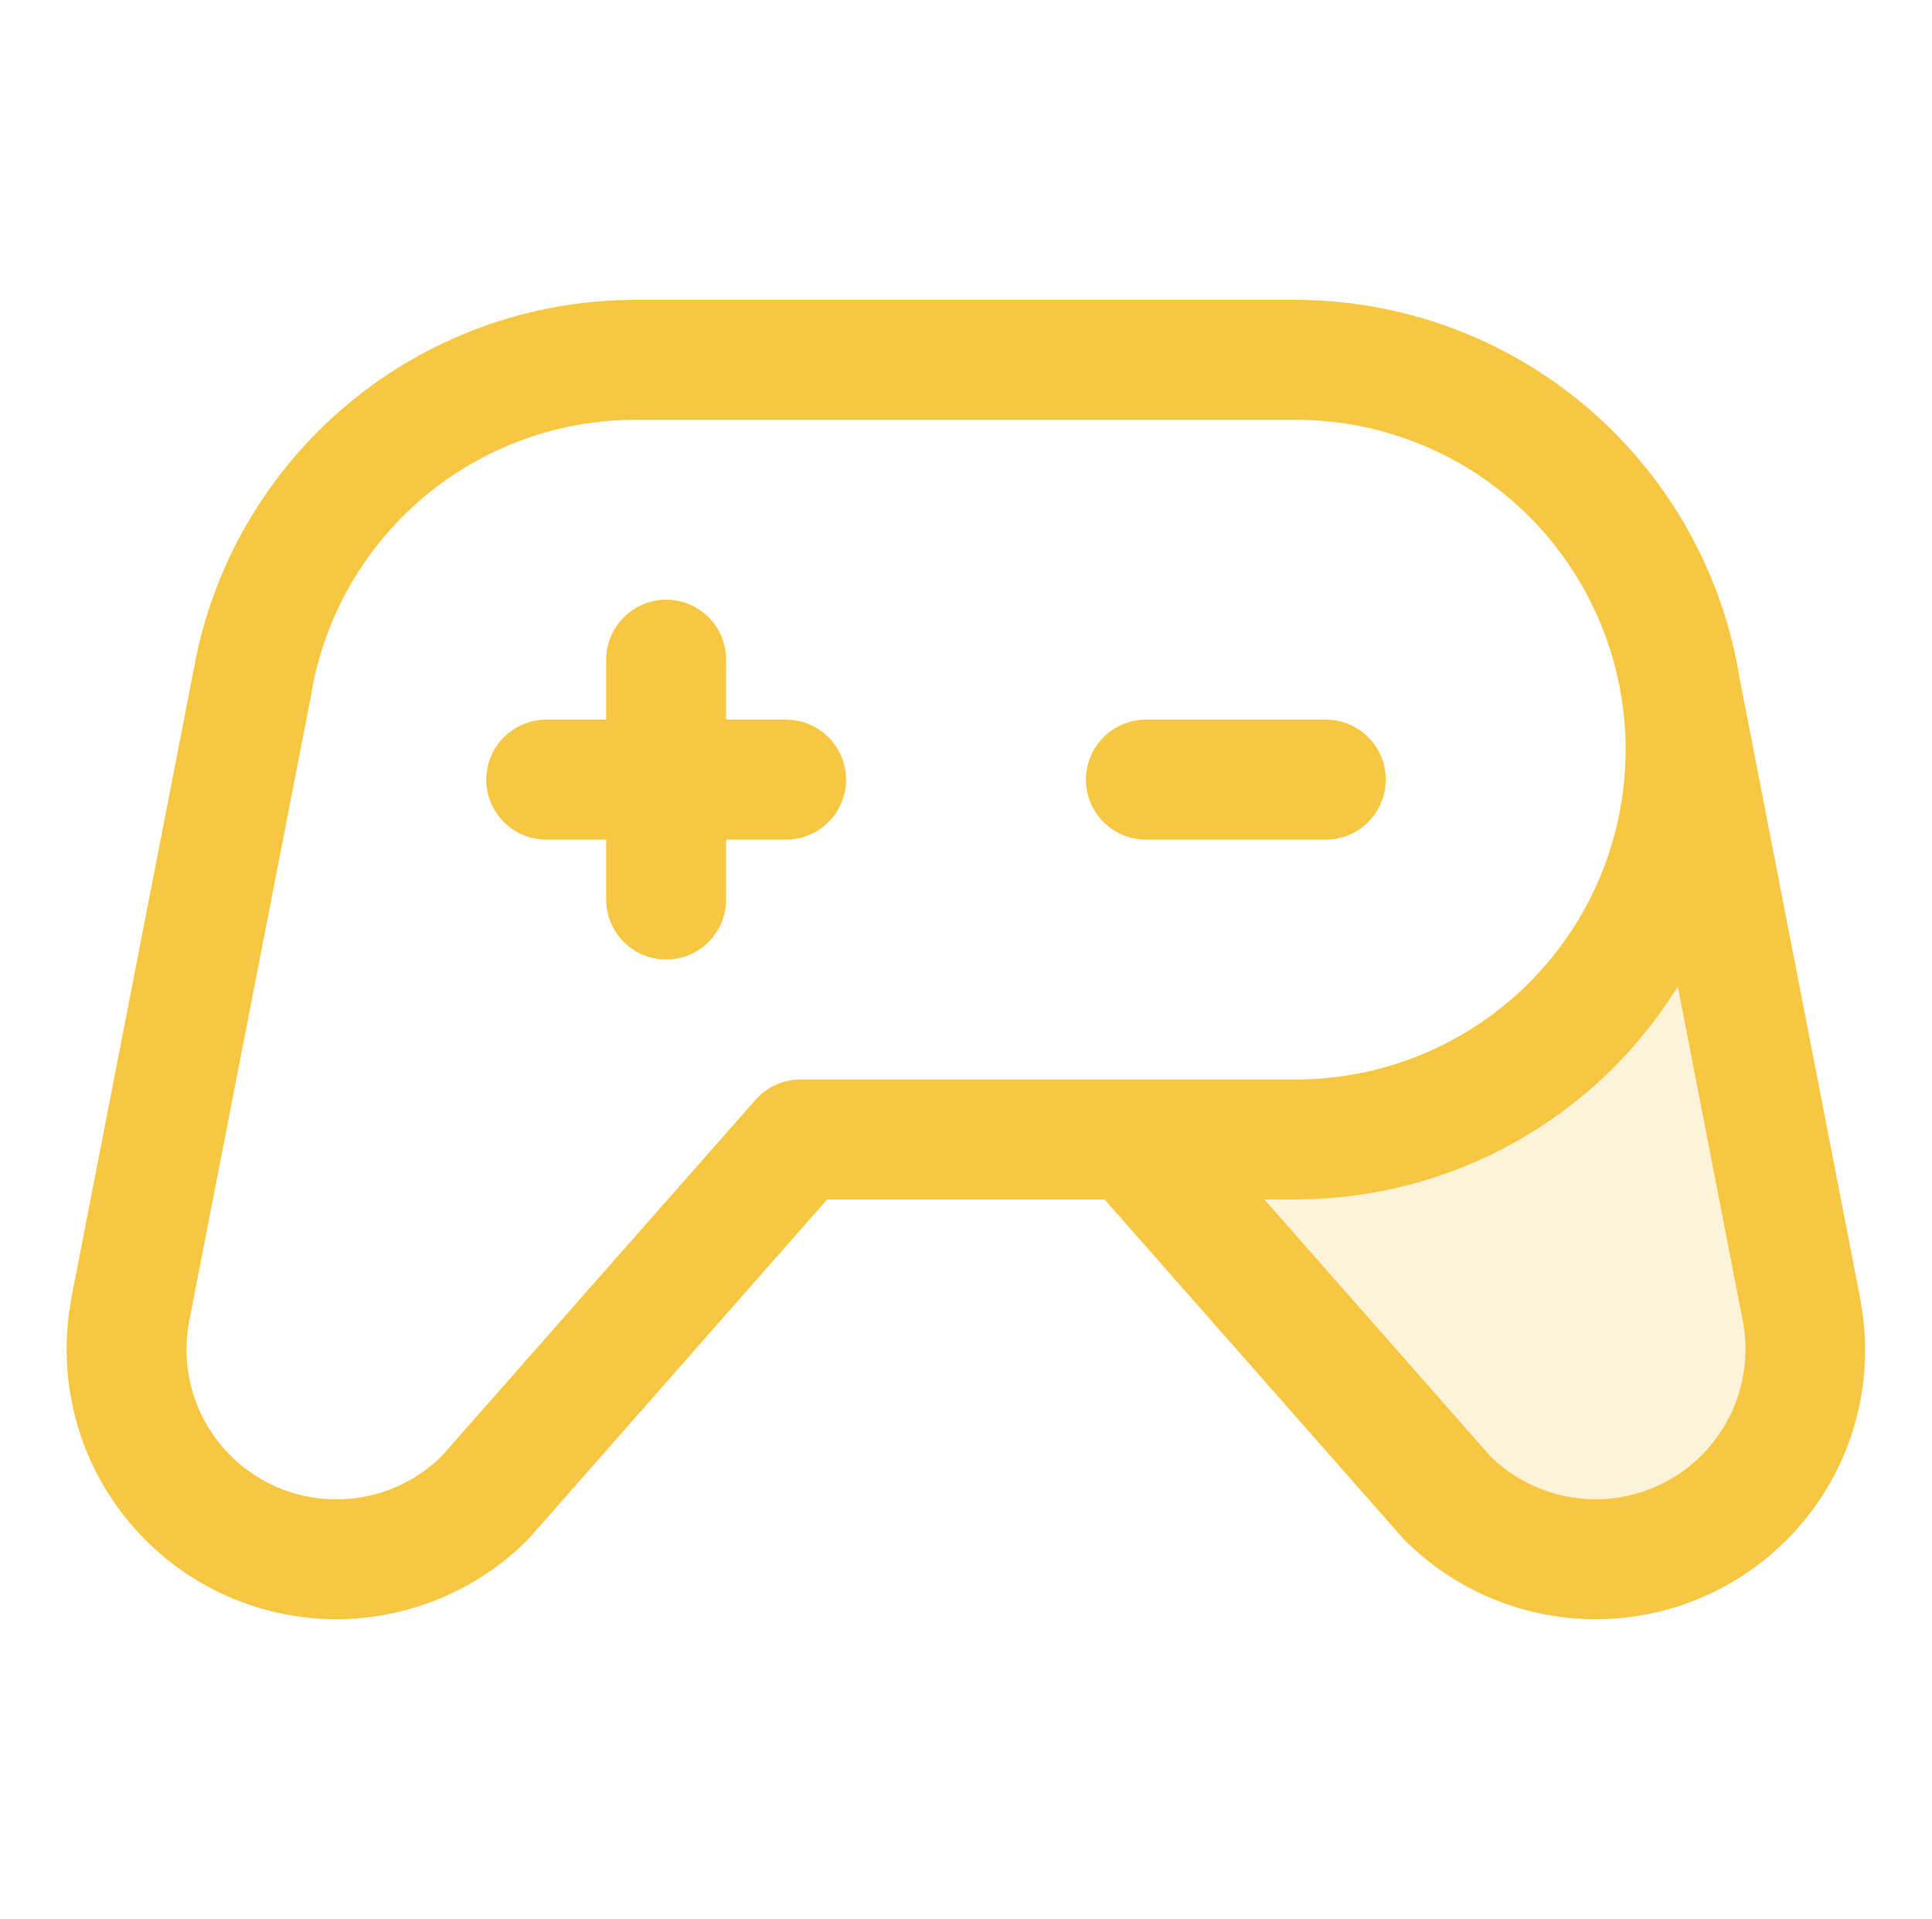
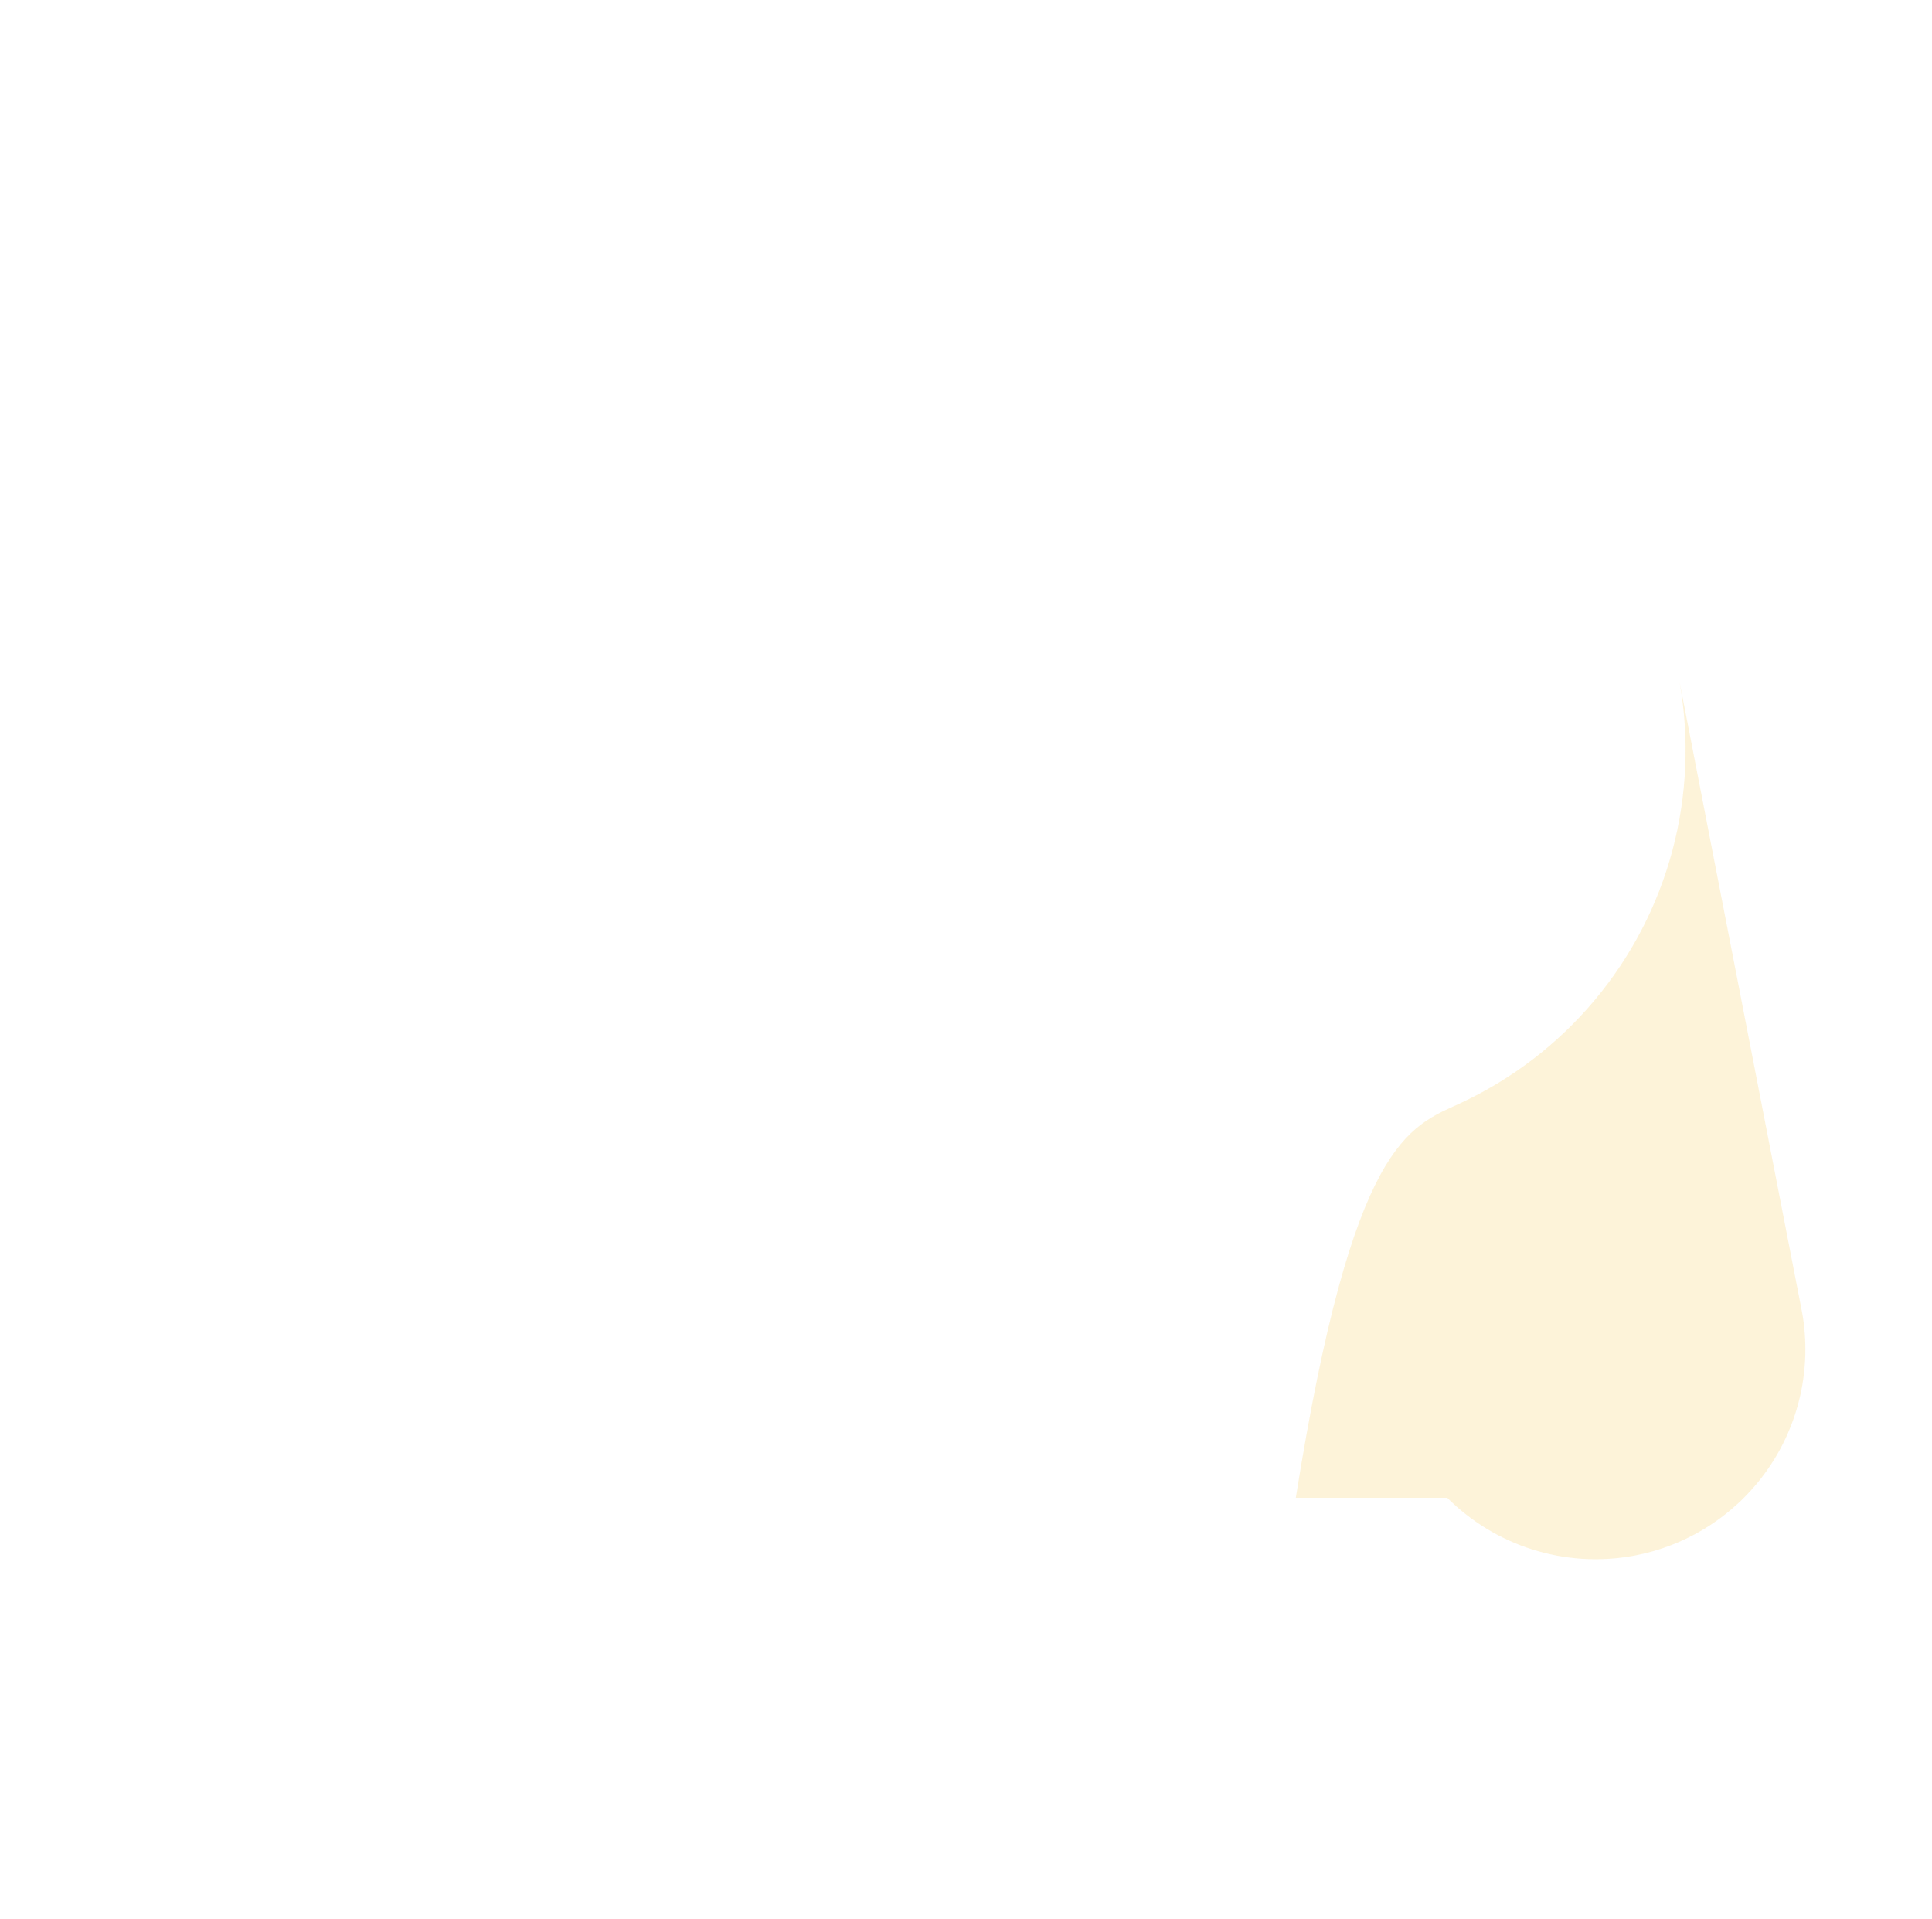
<svg xmlns="http://www.w3.org/2000/svg" width="148" height="147" viewBox="0 0 148 147" fill="none">
-   <path opacity="0.2" d="M125.025 119.191C122.48 119.64 119.864 119.469 117.399 118.692C114.934 117.915 112.693 116.556 110.865 114.729L86.685 87.281H99.266C103.626 87.286 107.933 86.335 111.886 84.495C115.839 82.654 119.34 79.97 122.142 76.631C124.945 73.291 126.982 69.378 128.109 65.166C129.236 60.955 129.426 56.547 128.666 52.254L138.06 100.586C138.794 104.781 137.834 109.096 135.391 112.584C132.947 116.072 129.219 118.448 125.025 119.191Z" fill="#F7C742" />
-   <path d="M101.563 64.312H87.781C86.563 64.312 85.395 63.828 84.533 62.967C83.672 62.105 83.188 60.937 83.188 59.719C83.188 58.5 83.672 57.332 84.533 56.471C85.395 55.609 86.563 55.125 87.781 55.125H101.563C102.781 55.125 103.949 55.609 104.811 56.471C105.672 57.332 106.156 58.5 106.156 59.719C106.156 60.937 105.672 62.105 104.811 62.967C103.949 63.828 102.781 64.312 101.563 64.312ZM60.219 55.125H55.625V50.531C55.625 49.313 55.141 48.145 54.28 47.283C53.418 46.422 52.25 45.938 51.031 45.938C49.813 45.938 48.645 46.422 47.783 47.283C46.922 48.145 46.438 49.313 46.438 50.531V55.125H41.844C40.626 55.125 39.457 55.609 38.596 56.471C37.734 57.332 37.25 58.5 37.25 59.719C37.25 60.937 37.734 62.105 38.596 62.967C39.457 63.828 40.626 64.312 41.844 64.312H46.438V68.906C46.438 70.125 46.922 71.293 47.783 72.154C48.645 73.016 49.813 73.5 51.031 73.5C52.25 73.5 53.418 73.016 54.28 72.154C55.141 71.293 55.625 70.125 55.625 68.906V64.312H60.219C61.437 64.312 62.606 63.828 63.467 62.967C64.329 62.105 64.813 60.937 64.813 59.719C64.813 58.5 64.329 57.332 63.467 56.471C62.606 55.609 61.437 55.125 60.219 55.125ZM139.163 115.217C137.431 117.689 135.18 119.752 132.566 121.262C129.952 122.771 127.039 123.689 124.033 123.952C121.026 124.216 117.998 123.817 115.162 122.785C112.325 121.753 109.75 120.113 107.615 117.979C107.546 117.91 107.477 117.841 107.414 117.767L84.612 91.875H63.366L40.586 117.767L40.385 117.979C36.505 121.851 31.248 124.027 25.766 124.031C22.748 124.03 19.767 123.368 17.032 122.092C14.297 120.816 11.875 118.957 9.936 116.644C7.996 114.332 6.586 111.623 5.806 108.708C5.025 105.793 4.892 102.743 5.415 99.77C5.413 99.744 5.413 99.717 5.415 99.69L14.815 51.404C16.214 43.44 20.375 36.224 26.567 31.023C32.759 25.823 40.585 22.971 48.671 22.969H99.266C107.327 22.982 115.13 25.817 121.319 30.983C127.507 36.149 131.692 43.319 133.145 51.249V51.352L142.545 99.684C142.547 99.711 142.547 99.738 142.545 99.765C143.031 102.436 142.983 105.177 142.402 107.83C141.822 110.482 140.72 112.993 139.163 115.217ZM99.266 82.688C105.967 82.688 112.393 80.026 117.131 75.287C121.87 70.549 124.531 64.123 124.531 57.422C124.531 50.721 121.87 44.295 117.131 39.556C112.393 34.818 105.967 32.156 99.266 32.156H48.671C42.739 32.162 36.999 34.259 32.461 38.079C27.923 41.898 24.877 47.197 23.859 53.041V53.115L14.454 101.401C14.038 103.795 14.392 106.259 15.465 108.439C16.538 110.619 18.275 112.402 20.426 113.532C22.577 114.663 25.031 115.082 27.435 114.729C29.839 114.377 32.069 113.271 33.805 111.571L57.876 84.244C58.307 83.755 58.837 83.363 59.431 83.095C60.025 82.826 60.67 82.688 61.321 82.688H99.266ZM133.547 101.401L128.528 75.561C125.441 80.546 121.134 84.66 116.013 87.514C110.893 90.369 105.128 91.87 99.266 91.875H96.854L114.195 111.576C115.503 112.848 117.093 113.792 118.836 114.33C120.579 114.868 122.425 114.985 124.221 114.671C127.215 114.143 129.876 112.45 131.623 109.962C133.37 107.475 134.06 104.396 133.541 101.401H133.547Z" fill="#F7C742" />
+   <path opacity="0.2" d="M125.025 119.191C122.48 119.64 119.864 119.469 117.399 118.692C114.934 117.915 112.693 116.556 110.865 114.729H99.266C103.626 87.286 107.933 86.335 111.886 84.495C115.839 82.654 119.34 79.97 122.142 76.631C124.945 73.291 126.982 69.378 128.109 65.166C129.236 60.955 129.426 56.547 128.666 52.254L138.06 100.586C138.794 104.781 137.834 109.096 135.391 112.584C132.947 116.072 129.219 118.448 125.025 119.191Z" fill="#F7C742" />
</svg>